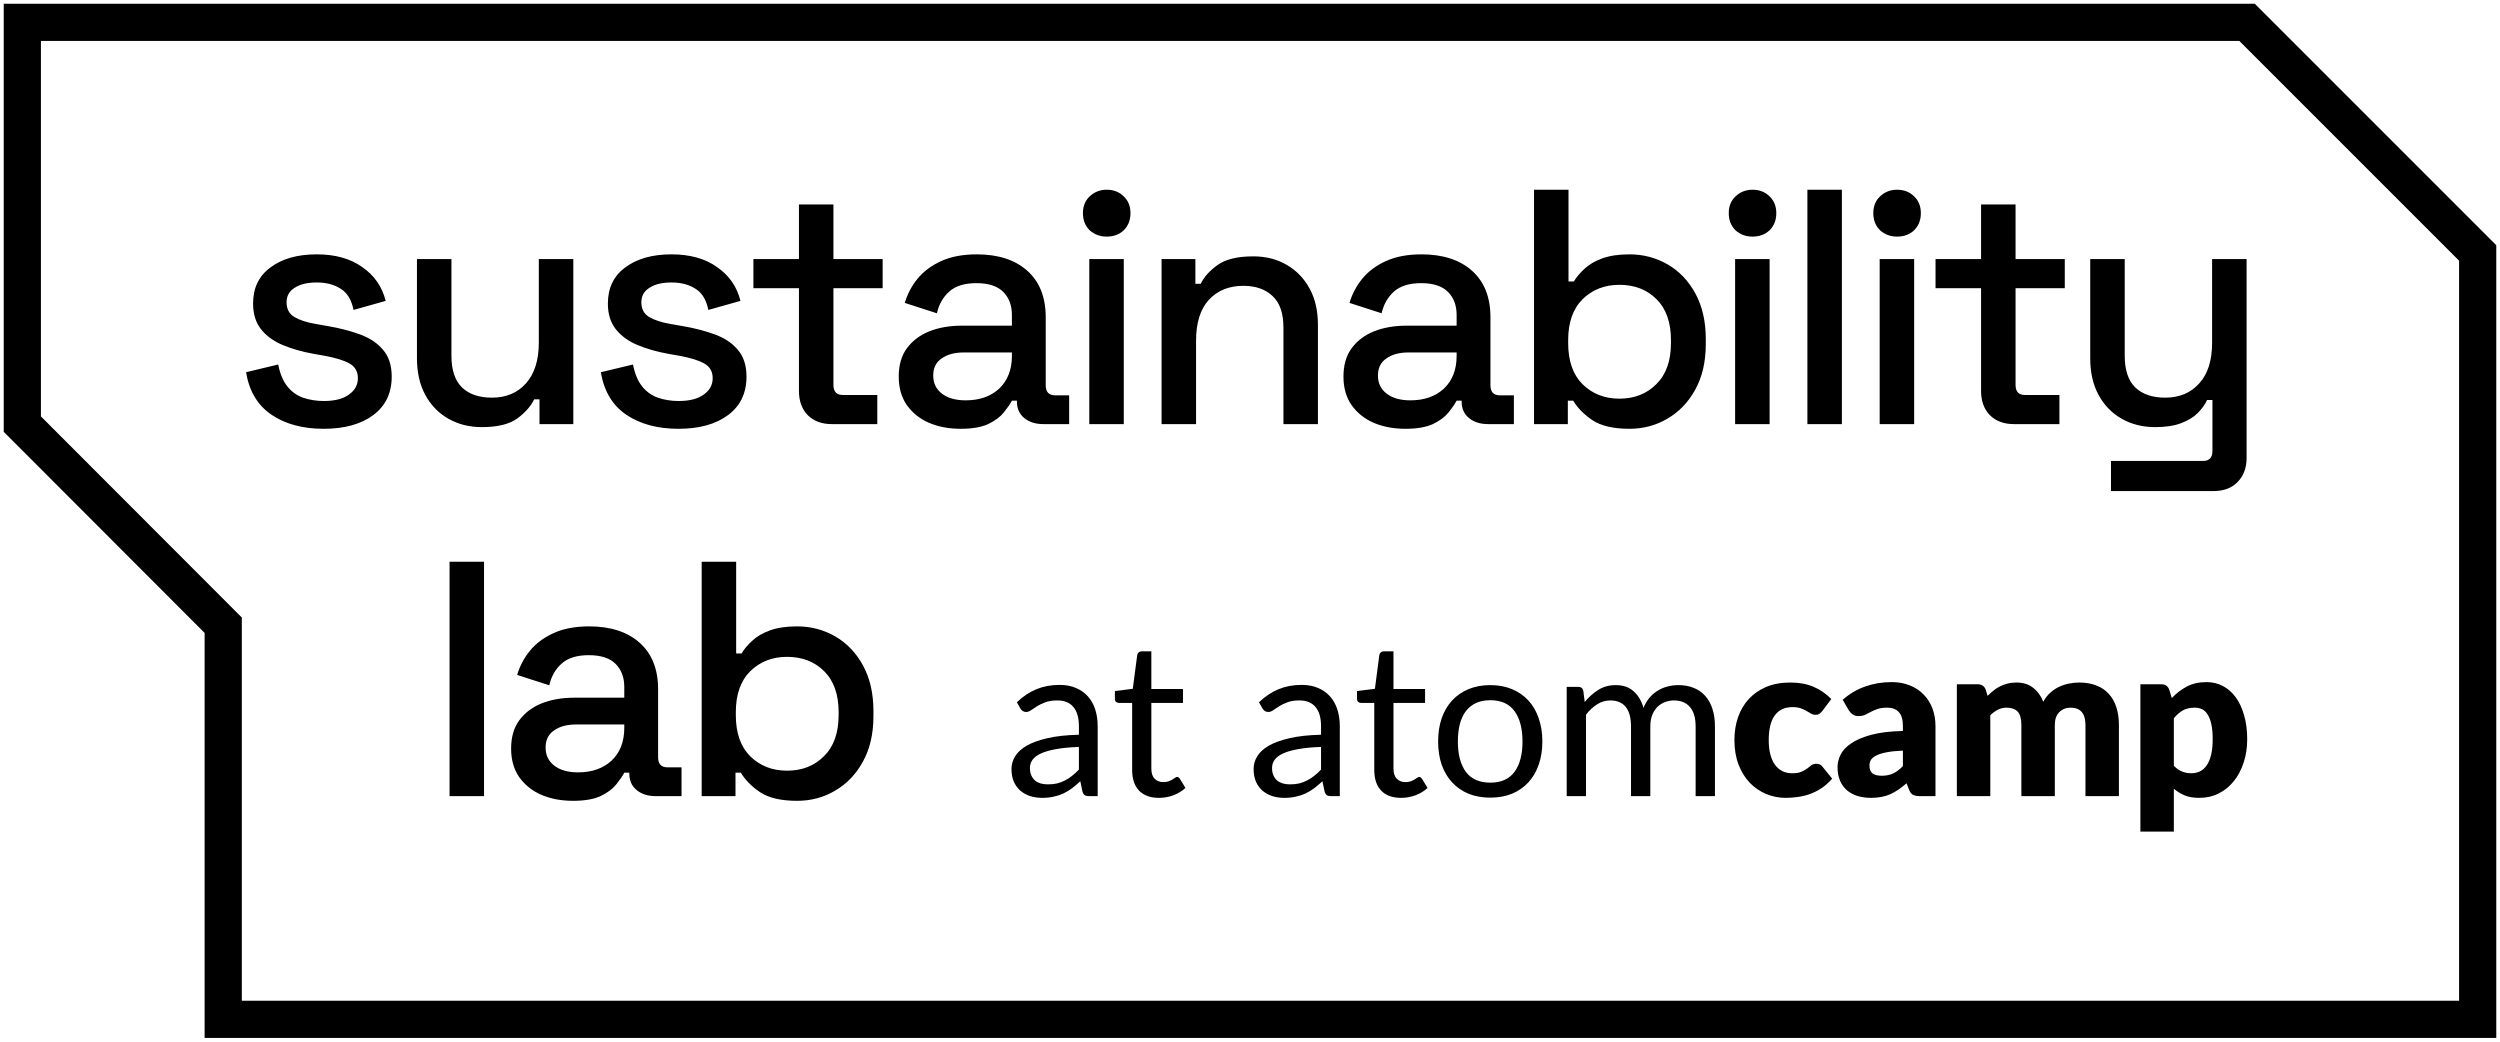
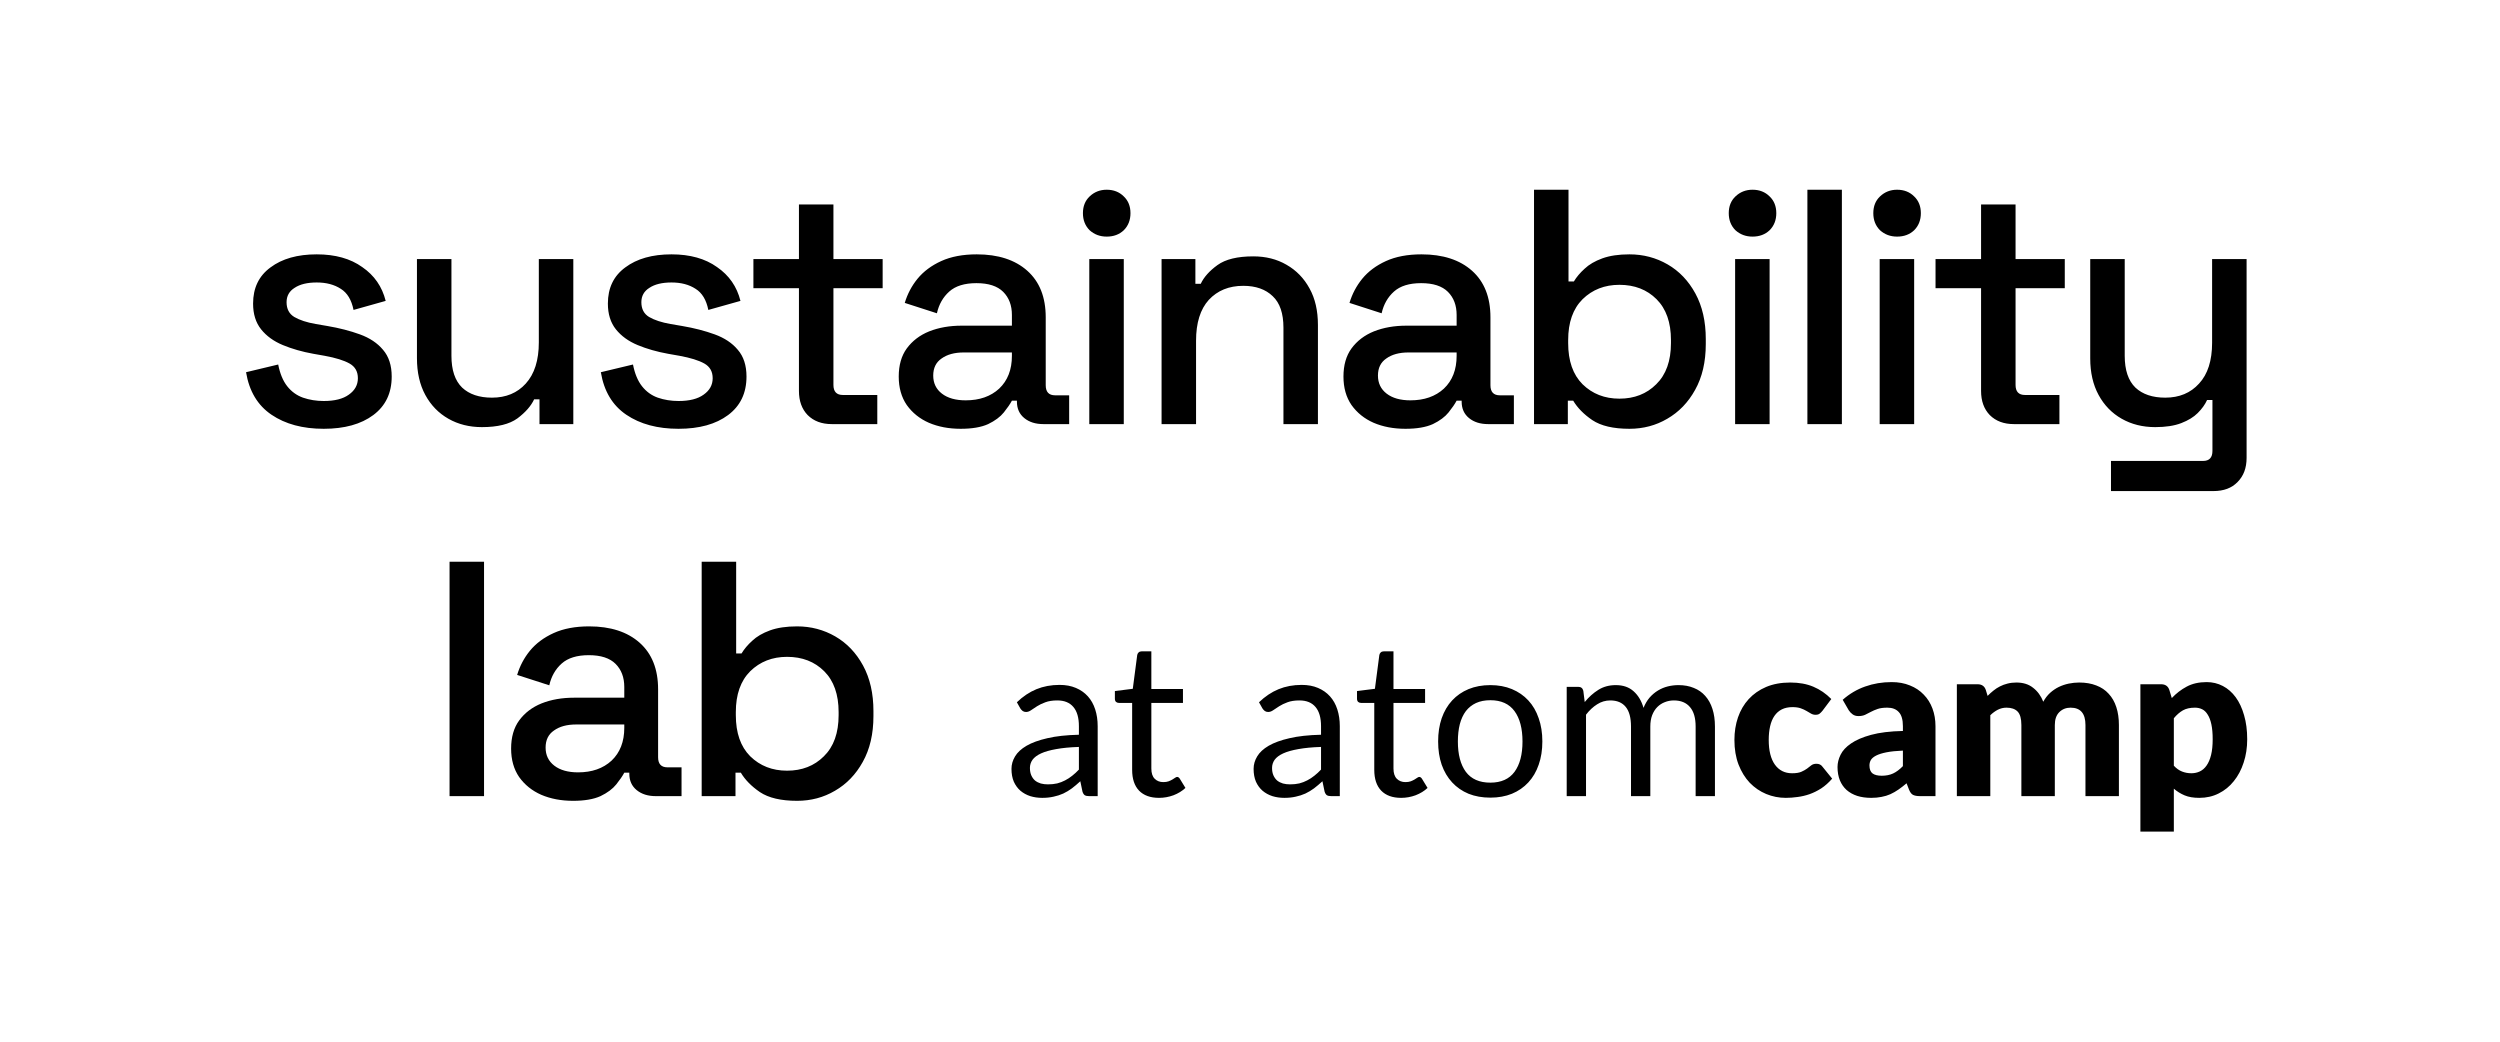
<svg xmlns="http://www.w3.org/2000/svg" width="336" height="140" viewBox="0 0 336 140" fill="none">
  <mask id="path-1-outside-1_269_194" maskUnits="userSpaceOnUse" x="0" y="0" width="336" height="140" fill="black">
    <rect fill="white" width="336" height="140" />
-     <path fill-rule="evenodd" clip-rule="evenodd" d="M30 84.029V137H333V34L302 3L3 3V57L30 84.029Z" />
+     <path fill-rule="evenodd" clip-rule="evenodd" d="M30 84.029H333V34L302 3L3 3V57L30 84.029Z" />
  </mask>
-   <path d="M30 137H27.5V139.5H30V137ZM30 84.029H32.5V82.995L31.769 82.263L30 84.029ZM333 137V139.5H335.5V137H333ZM333 34H335.5V32.965L334.768 32.232L333 34ZM302 3L303.768 1.232L303.036 0.5L302 0.5L302 3ZM3 3L3 0.5L0.5 0.5V3H3ZM3 57H0.5V58.035L1.231 58.767L3 57ZM32.5 137V84.029H27.5V137H32.5ZM333 134.5H30V139.5H333V134.5ZM330.5 34V137H335.5V34H330.5ZM300.232 4.768L331.232 35.768L334.768 32.232L303.768 1.232L300.232 4.768ZM3 5.5L302 5.5L302 0.5L3 0.5L3 5.5ZM5.5 57V3H0.5V57H5.5ZM31.769 82.263L4.769 55.233L1.231 58.767L28.231 85.796L31.769 82.263Z" fill="black" mask="url(#path-1-outside-1_269_194)" />
  <path d="M43.51 57.63C40.69 57.63 38.35 57 36.49 55.74C34.63 54.48 33.49 52.575 33.07 50.025L37.39 48.99C37.63 50.22 38.035 51.195 38.605 51.915C39.175 52.635 39.88 53.145 40.72 53.445C41.59 53.745 42.52 53.895 43.51 53.895C44.98 53.895 46.105 53.61 46.885 53.04C47.695 52.47 48.1 51.735 48.1 50.835C48.1 49.935 47.725 49.275 46.975 48.855C46.225 48.435 45.115 48.09 43.645 47.82L42.115 47.55C40.615 47.28 39.25 46.89 38.02 46.38C36.79 45.87 35.815 45.165 35.095 44.265C34.375 43.365 34.015 42.21 34.015 40.8C34.015 38.7 34.795 37.08 36.355 35.94C37.915 34.77 39.985 34.185 42.565 34.185C45.055 34.185 47.095 34.755 48.685 35.895C50.305 37.005 51.355 38.52 51.835 40.44L47.515 41.655C47.245 40.305 46.675 39.36 45.805 38.82C44.935 38.25 43.855 37.965 42.565 37.965C41.305 37.965 40.315 38.205 39.595 38.685C38.875 39.135 38.515 39.78 38.515 40.62C38.515 41.52 38.86 42.18 39.55 42.6C40.27 43.02 41.23 43.335 42.43 43.545L44.005 43.815C45.595 44.085 47.05 44.46 48.37 44.94C49.69 45.42 50.725 46.11 51.475 47.01C52.255 47.91 52.645 49.11 52.645 50.61C52.645 52.83 51.82 54.555 50.17 55.785C48.52 57.015 46.3 57.63 43.51 57.63ZM64.768 57.405C63.088 57.405 61.588 57.03 60.268 56.28C58.948 55.53 57.913 54.465 57.163 53.085C56.413 51.705 56.038 50.055 56.038 48.135V34.815H60.673V47.82C60.673 49.74 61.153 51.165 62.113 52.095C63.073 52.995 64.408 53.445 66.118 53.445C68.008 53.445 69.523 52.815 70.663 51.555C71.833 50.265 72.418 48.42 72.418 46.02V34.815H77.053V57H72.508V53.67H71.788C71.368 54.57 70.618 55.425 69.538 56.235C68.458 57.015 66.868 57.405 64.768 57.405ZM91.194 57.63C88.374 57.63 86.034 57 84.174 55.74C82.314 54.48 81.174 52.575 80.754 50.025L85.074 48.99C85.314 50.22 85.719 51.195 86.289 51.915C86.859 52.635 87.564 53.145 88.404 53.445C89.274 53.745 90.204 53.895 91.194 53.895C92.664 53.895 93.789 53.61 94.569 53.04C95.379 52.47 95.784 51.735 95.784 50.835C95.784 49.935 95.409 49.275 94.659 48.855C93.909 48.435 92.799 48.09 91.329 47.82L89.799 47.55C88.299 47.28 86.934 46.89 85.704 46.38C84.474 45.87 83.499 45.165 82.779 44.265C82.059 43.365 81.699 42.21 81.699 40.8C81.699 38.7 82.479 37.08 84.039 35.94C85.599 34.77 87.669 34.185 90.249 34.185C92.739 34.185 94.779 34.755 96.369 35.895C97.989 37.005 99.039 38.52 99.519 40.44L95.199 41.655C94.929 40.305 94.359 39.36 93.489 38.82C92.619 38.25 91.539 37.965 90.249 37.965C88.989 37.965 87.999 38.205 87.279 38.685C86.559 39.135 86.199 39.78 86.199 40.62C86.199 41.52 86.544 42.18 87.234 42.6C87.954 43.02 88.914 43.335 90.114 43.545L91.689 43.815C93.279 44.085 94.734 44.46 96.054 44.94C97.374 45.42 98.409 46.11 99.159 47.01C99.939 47.91 100.329 49.11 100.329 50.61C100.329 52.83 99.504 54.555 97.854 55.785C96.204 57.015 93.984 57.63 91.194 57.63ZM111.788 57C110.438 57 109.358 56.595 108.548 55.785C107.768 54.975 107.378 53.895 107.378 52.545V38.73H101.258V34.815H107.378V27.48H112.013V34.815H118.628V38.73H112.013V51.735C112.013 52.635 112.433 53.085 113.273 53.085H117.908V57H111.788ZM129.115 57.63C127.525 57.63 126.1 57.36 124.84 56.82C123.61 56.28 122.62 55.485 121.87 54.435C121.15 53.385 120.79 52.11 120.79 50.61C120.79 49.08 121.15 47.82 121.87 46.83C122.62 45.81 123.625 45.045 124.885 44.535C126.175 44.025 127.63 43.77 129.25 43.77H136V42.33C136 41.04 135.61 40.005 134.83 39.225C134.05 38.445 132.85 38.055 131.23 38.055C129.64 38.055 128.425 38.43 127.585 39.18C126.745 39.93 126.19 40.905 125.92 42.105L121.6 40.71C121.96 39.51 122.53 38.43 123.31 37.47C124.12 36.48 125.185 35.685 126.505 35.085C127.825 34.485 129.415 34.185 131.275 34.185C134.155 34.185 136.42 34.92 138.07 36.39C139.72 37.86 140.545 39.945 140.545 42.645V51.78C140.545 52.68 140.965 53.13 141.805 53.13H143.695V57H140.23C139.18 57 138.325 56.73 137.665 56.19C137.005 55.65 136.675 54.915 136.675 53.985V53.85H136C135.76 54.3 135.4 54.825 134.92 55.425C134.44 56.025 133.735 56.55 132.805 57C131.875 57.42 130.645 57.63 129.115 57.63ZM129.79 53.805C131.65 53.805 133.15 53.28 134.29 52.23C135.43 51.15 136 49.68 136 47.82V47.37H129.52C128.29 47.37 127.3 47.64 126.55 48.18C125.8 48.69 125.425 49.455 125.425 50.475C125.425 51.495 125.815 52.305 126.595 52.905C127.375 53.505 128.44 53.805 129.79 53.805ZM146.401 57V34.815H151.036V57H146.401ZM148.741 31.8C147.841 31.8 147.076 31.515 146.446 30.945C145.846 30.345 145.546 29.58 145.546 28.65C145.546 27.72 145.846 26.97 146.446 26.4C147.076 25.8 147.841 25.5 148.741 25.5C149.671 25.5 150.436 25.8 151.036 26.4C151.636 26.97 151.936 27.72 151.936 28.65C151.936 29.58 151.636 30.345 151.036 30.945C150.436 31.515 149.671 31.8 148.741 31.8ZM156.115 57V34.815H160.66V38.145H161.38C161.8 37.245 162.55 36.405 163.63 35.625C164.71 34.845 166.315 34.455 168.445 34.455C170.125 34.455 171.61 34.83 172.9 35.58C174.22 36.33 175.255 37.395 176.005 38.775C176.755 40.125 177.13 41.76 177.13 43.68V57H172.495V44.04C172.495 42.12 172.015 40.71 171.055 39.81C170.095 38.88 168.775 38.415 167.095 38.415C165.175 38.415 163.63 39.045 162.46 40.305C161.32 41.565 160.75 43.395 160.75 45.795V57H156.115ZM188.886 57.63C187.296 57.63 185.871 57.36 184.611 56.82C183.381 56.28 182.391 55.485 181.641 54.435C180.921 53.385 180.561 52.11 180.561 50.61C180.561 49.08 180.921 47.82 181.641 46.83C182.391 45.81 183.396 45.045 184.656 44.535C185.946 44.025 187.401 43.77 189.021 43.77H195.771V42.33C195.771 41.04 195.381 40.005 194.601 39.225C193.821 38.445 192.621 38.055 191.001 38.055C189.411 38.055 188.196 38.43 187.356 39.18C186.516 39.93 185.961 40.905 185.691 42.105L181.371 40.71C181.731 39.51 182.301 38.43 183.081 37.47C183.891 36.48 184.956 35.685 186.276 35.085C187.596 34.485 189.186 34.185 191.046 34.185C193.926 34.185 196.191 34.92 197.841 36.39C199.491 37.86 200.316 39.945 200.316 42.645V51.78C200.316 52.68 200.736 53.13 201.576 53.13H203.466V57H200.001C198.951 57 198.096 56.73 197.436 56.19C196.776 55.65 196.446 54.915 196.446 53.985V53.85H195.771C195.531 54.3 195.171 54.825 194.691 55.425C194.211 56.025 193.506 56.55 192.576 57C191.646 57.42 190.416 57.63 188.886 57.63ZM189.561 53.805C191.421 53.805 192.921 53.28 194.061 52.23C195.201 51.15 195.771 49.68 195.771 47.82V47.37H189.291C188.061 47.37 187.071 47.64 186.321 48.18C185.571 48.69 185.196 49.455 185.196 50.475C185.196 51.495 185.586 52.305 186.366 52.905C187.146 53.505 188.211 53.805 189.561 53.805ZM218.997 57.63C216.837 57.63 215.172 57.24 214.002 56.46C212.862 55.68 212.007 54.81 211.437 53.85H210.717V57H206.172V25.5H210.807V37.83H211.527C211.887 37.23 212.367 36.66 212.967 36.12C213.567 35.55 214.362 35.085 215.352 34.725C216.342 34.365 217.557 34.185 218.997 34.185C220.857 34.185 222.567 34.635 224.127 35.535C225.687 36.435 226.932 37.74 227.862 39.45C228.792 41.16 229.257 43.2 229.257 45.57V46.245C229.257 48.645 228.777 50.7 227.817 52.41C226.887 54.09 225.642 55.38 224.082 56.28C222.552 57.18 220.857 57.63 218.997 57.63ZM217.647 53.58C219.657 53.58 221.307 52.935 222.597 51.645C223.917 50.355 224.577 48.51 224.577 46.11V45.705C224.577 43.335 223.932 41.505 222.642 40.215C221.352 38.925 219.687 38.28 217.647 38.28C215.667 38.28 214.017 38.925 212.697 40.215C211.407 41.505 210.762 43.335 210.762 45.705V46.11C210.762 48.51 211.407 50.355 212.697 51.645C214.017 52.935 215.667 53.58 217.647 53.58ZM233.2 57V34.815H237.835V57H233.2ZM235.54 31.8C234.64 31.8 233.875 31.515 233.245 30.945C232.645 30.345 232.345 29.58 232.345 28.65C232.345 27.72 232.645 26.97 233.245 26.4C233.875 25.8 234.64 25.5 235.54 25.5C236.47 25.5 237.235 25.8 237.835 26.4C238.435 26.97 238.735 27.72 238.735 28.65C238.735 29.58 238.435 30.345 237.835 30.945C237.235 31.515 236.47 31.8 235.54 31.8ZM242.914 57V25.5H247.549V57H242.914ZM252.628 57V34.815H257.263V57H252.628ZM254.968 31.8C254.068 31.8 253.303 31.515 252.673 30.945C252.073 30.345 251.773 29.58 251.773 28.65C251.773 27.72 252.073 26.97 252.673 26.4C253.303 25.8 254.068 25.5 254.968 25.5C255.898 25.5 256.663 25.8 257.263 26.4C257.863 26.97 258.163 27.72 258.163 28.65C258.163 29.58 257.863 30.345 257.263 30.945C256.663 31.515 255.898 31.8 254.968 31.8ZM270.666 57C269.316 57 268.236 56.595 267.426 55.785C266.646 54.975 266.256 53.895 266.256 52.545V38.73H260.136V34.815H266.256V27.48H270.891V34.815H277.506V38.73H270.891V51.735C270.891 52.635 271.311 53.085 272.151 53.085H276.786V57H270.666ZM283.717 66V61.95H296.092C296.932 61.95 297.352 61.5 297.352 60.6V53.76H296.632C296.362 54.36 295.942 54.945 295.372 55.515C294.832 56.055 294.097 56.505 293.167 56.865C292.237 57.225 291.067 57.405 289.657 57.405C287.977 57.405 286.477 57.03 285.157 56.28C283.837 55.53 282.802 54.465 282.052 53.085C281.302 51.705 280.927 50.07 280.927 48.18V34.815H285.562V47.82C285.562 49.74 286.042 51.165 287.002 52.095C287.962 52.995 289.297 53.445 291.007 53.445C292.897 53.445 294.412 52.815 295.552 51.555C296.722 50.295 297.307 48.465 297.307 46.065V34.815H301.942V61.545C301.942 62.895 301.537 63.975 300.727 64.785C299.947 65.595 298.867 66 297.487 66H283.717Z" fill="black" />
  <path d="M60.42 107V75.5H65.055V107H60.42ZM77.019 107.63C75.429 107.63 74.004 107.36 72.744 106.82C71.514 106.28 70.524 105.485 69.774 104.435C69.054 103.385 68.694 102.11 68.694 100.61C68.694 99.08 69.054 97.82 69.774 96.83C70.524 95.81 71.529 95.045 72.789 94.535C74.079 94.025 75.534 93.77 77.154 93.77H83.904V92.33C83.904 91.04 83.514 90.005 82.734 89.225C81.954 88.445 80.754 88.055 79.134 88.055C77.544 88.055 76.329 88.43 75.489 89.18C74.649 89.93 74.094 90.905 73.824 92.105L69.504 90.71C69.864 89.51 70.434 88.43 71.214 87.47C72.024 86.48 73.089 85.685 74.409 85.085C75.729 84.485 77.319 84.185 79.179 84.185C82.059 84.185 84.324 84.92 85.974 86.39C87.624 87.86 88.449 89.945 88.449 92.645V101.78C88.449 102.68 88.869 103.13 89.709 103.13H91.599V107H88.134C87.084 107 86.229 106.73 85.569 106.19C84.909 105.65 84.579 104.915 84.579 103.985V103.85H83.904C83.664 104.3 83.304 104.825 82.824 105.425C82.344 106.025 81.639 106.55 80.709 107C79.779 107.42 78.549 107.63 77.019 107.63ZM77.694 103.805C79.554 103.805 81.054 103.28 82.194 102.23C83.334 101.15 83.904 99.68 83.904 97.82V97.37H77.424C76.194 97.37 75.204 97.64 74.454 98.18C73.704 98.69 73.329 99.455 73.329 100.475C73.329 101.495 73.719 102.305 74.499 102.905C75.279 103.505 76.344 103.805 77.694 103.805ZM107.13 107.63C104.97 107.63 103.305 107.24 102.135 106.46C100.995 105.68 100.14 104.81 99.57 103.85H98.85V107H94.305V75.5H98.94V87.83H99.66C100.02 87.23 100.5 86.66 101.1 86.12C101.7 85.55 102.495 85.085 103.485 84.725C104.475 84.365 105.69 84.185 107.13 84.185C108.99 84.185 110.7 84.635 112.26 85.535C113.82 86.435 115.065 87.74 115.995 89.45C116.925 91.16 117.39 93.2 117.39 95.57V96.245C117.39 98.645 116.91 100.7 115.95 102.41C115.02 104.09 113.775 105.38 112.215 106.28C110.685 107.18 108.99 107.63 107.13 107.63ZM105.78 103.58C107.79 103.58 109.44 102.935 110.73 101.645C112.05 100.355 112.71 98.51 112.71 96.11V95.705C112.71 93.335 112.065 91.505 110.775 90.215C109.485 88.925 107.82 88.28 105.78 88.28C103.8 88.28 102.15 88.925 100.83 90.215C99.54 91.505 98.895 93.335 98.895 95.705V96.11C98.895 98.51 99.54 100.355 100.83 101.645C102.15 102.935 103.8 103.58 105.78 103.58Z" fill="black" />
  <path d="M177.547 100.388C176.358 100.427 175.343 100.523 174.502 100.678C173.67 100.823 172.989 101.016 172.457 101.258C171.935 101.5 171.553 101.785 171.312 102.113C171.08 102.442 170.964 102.809 170.964 103.215C170.964 103.602 171.026 103.936 171.152 104.216C171.278 104.496 171.447 104.728 171.66 104.912C171.882 105.086 172.138 105.216 172.428 105.303C172.728 105.381 173.047 105.419 173.385 105.419C173.839 105.419 174.255 105.376 174.632 105.289C175.009 105.192 175.362 105.057 175.691 104.883C176.029 104.709 176.348 104.501 176.648 104.259C176.957 104.018 177.257 103.742 177.547 103.433V100.388ZM169.209 94.385C170.021 93.602 170.896 93.017 171.834 92.63C172.771 92.244 173.81 92.05 174.951 92.05C175.773 92.05 176.503 92.186 177.141 92.457C177.779 92.727 178.315 93.104 178.75 93.588C179.185 94.071 179.514 94.656 179.736 95.342C179.958 96.028 180.07 96.782 180.07 97.604V107H178.924C178.673 107 178.479 106.961 178.344 106.884C178.209 106.797 178.102 106.633 178.025 106.391L177.735 104.999C177.348 105.357 176.971 105.676 176.604 105.956C176.237 106.227 175.85 106.459 175.444 106.652C175.038 106.836 174.603 106.976 174.139 107.073C173.685 107.179 173.177 107.232 172.617 107.232C172.046 107.232 171.51 107.155 171.007 107C170.504 106.836 170.065 106.594 169.688 106.275C169.32 105.956 169.025 105.555 168.803 105.071C168.59 104.578 168.484 103.998 168.484 103.331C168.484 102.751 168.644 102.196 168.963 101.664C169.282 101.123 169.799 100.644 170.514 100.228C171.229 99.813 172.162 99.475 173.313 99.213C174.463 98.943 175.874 98.788 177.547 98.749V97.604C177.547 96.463 177.3 95.603 176.807 95.023C176.314 94.433 175.594 94.138 174.647 94.138C174.009 94.138 173.472 94.221 173.037 94.385C172.612 94.54 172.24 94.719 171.921 94.921C171.611 95.115 171.341 95.294 171.109 95.458C170.886 95.613 170.664 95.69 170.442 95.69C170.268 95.69 170.118 95.647 169.992 95.559C169.866 95.463 169.76 95.347 169.673 95.212L169.209 94.385ZM188.312 107.232C187.152 107.232 186.258 106.908 185.63 106.26C185.011 105.613 184.702 104.68 184.702 103.462V94.472H182.933C182.778 94.472 182.648 94.428 182.541 94.341C182.435 94.245 182.382 94.1 182.382 93.906V92.877L184.789 92.573L185.383 88.034C185.412 87.889 185.475 87.773 185.572 87.686C185.678 87.589 185.813 87.541 185.978 87.541H187.283V92.602H191.531V94.472H187.283V103.288C187.283 103.907 187.433 104.366 187.732 104.665C188.032 104.965 188.419 105.115 188.892 105.115C189.163 105.115 189.395 105.081 189.588 105.013C189.791 104.936 189.965 104.854 190.11 104.767C190.255 104.68 190.376 104.603 190.473 104.535C190.579 104.458 190.671 104.419 190.748 104.419C190.884 104.419 191.004 104.501 191.111 104.665L191.865 105.898C191.42 106.314 190.884 106.642 190.255 106.884C189.627 107.116 188.979 107.232 188.312 107.232ZM200.303 92.079C201.376 92.079 202.343 92.258 203.203 92.616C204.063 92.974 204.798 93.481 205.407 94.138C206.016 94.796 206.48 95.593 206.799 96.531C207.128 97.459 207.292 98.498 207.292 99.648C207.292 100.808 207.128 101.852 206.799 102.78C206.48 103.708 206.016 104.501 205.407 105.158C204.798 105.816 204.063 106.323 203.203 106.681C202.343 107.029 201.376 107.203 200.303 107.203C199.22 107.203 198.244 107.029 197.374 106.681C196.514 106.323 195.779 105.816 195.17 105.158C194.561 104.501 194.092 103.708 193.763 102.78C193.444 101.852 193.285 100.808 193.285 99.648C193.285 98.498 193.444 97.459 193.763 96.531C194.092 95.593 194.561 94.796 195.17 94.138C195.779 93.481 196.514 92.974 197.374 92.616C198.244 92.258 199.22 92.079 200.303 92.079ZM200.303 105.188C201.753 105.188 202.836 104.704 203.551 103.737C204.266 102.761 204.624 101.403 204.624 99.663C204.624 97.913 204.266 96.55 203.551 95.574C202.836 94.598 201.753 94.109 200.303 94.109C199.568 94.109 198.925 94.235 198.374 94.487C197.833 94.738 197.379 95.1 197.011 95.574C196.654 96.048 196.383 96.632 196.199 97.329C196.025 98.015 195.938 98.793 195.938 99.663C195.938 101.403 196.296 102.761 197.011 103.737C197.736 104.704 198.834 105.188 200.303 105.188ZM210.565 107V92.311H212.117C212.484 92.311 212.711 92.49 212.798 92.848L212.987 94.356C213.528 93.689 214.137 93.143 214.814 92.718C215.491 92.292 216.274 92.079 217.163 92.079C218.149 92.079 218.946 92.355 219.555 92.906C220.174 93.457 220.619 94.201 220.889 95.139C221.102 94.607 221.373 94.148 221.701 93.761C222.04 93.375 222.417 93.056 222.832 92.805C223.248 92.553 223.688 92.37 224.152 92.254C224.626 92.138 225.104 92.079 225.587 92.079C226.361 92.079 227.047 92.205 227.646 92.457C228.255 92.698 228.768 93.056 229.183 93.529C229.609 94.003 229.933 94.588 230.155 95.284C230.377 95.97 230.488 96.758 230.488 97.647V107H227.893V97.647C227.893 96.497 227.642 95.627 227.139 95.037C226.636 94.438 225.911 94.138 224.964 94.138C224.539 94.138 224.133 94.216 223.746 94.371C223.369 94.516 223.035 94.733 222.745 95.023C222.455 95.313 222.223 95.68 222.049 96.125C221.885 96.56 221.803 97.067 221.803 97.647V107H219.207V97.647C219.207 96.468 218.971 95.588 218.497 95.008C218.023 94.428 217.332 94.138 216.423 94.138C215.785 94.138 215.196 94.312 214.654 94.66C214.113 94.999 213.615 95.463 213.161 96.052V107H210.565ZM244.938 95.531C244.803 95.695 244.672 95.825 244.547 95.922C244.421 96.019 244.242 96.067 244.01 96.067C243.788 96.067 243.585 96.014 243.401 95.907C243.227 95.801 243.029 95.685 242.807 95.559C242.584 95.424 242.323 95.303 242.024 95.197C241.724 95.091 241.352 95.037 240.907 95.037C240.356 95.037 239.878 95.139 239.472 95.342C239.075 95.545 238.747 95.835 238.486 96.212C238.225 96.589 238.031 97.053 237.906 97.604C237.78 98.145 237.717 98.759 237.717 99.445C237.717 100.886 237.993 101.993 238.544 102.766C239.104 103.539 239.873 103.926 240.849 103.926C241.371 103.926 241.782 103.863 242.082 103.737C242.391 103.602 242.652 103.457 242.865 103.302C243.077 103.138 243.271 102.988 243.445 102.853C243.628 102.718 243.856 102.65 244.126 102.65C244.484 102.65 244.755 102.78 244.938 103.041L246.243 104.651C245.779 105.183 245.291 105.618 244.779 105.956C244.266 106.285 243.74 106.546 243.198 106.739C242.667 106.923 242.13 107.048 241.589 107.116C241.047 107.193 240.521 107.232 240.008 107.232C239.09 107.232 238.21 107.058 237.369 106.71C236.538 106.362 235.803 105.859 235.165 105.202C234.537 104.535 234.034 103.718 233.657 102.751C233.29 101.785 233.106 100.683 233.106 99.445C233.106 98.363 233.266 97.353 233.585 96.415C233.913 95.468 234.392 94.651 235.02 93.965C235.658 93.269 236.441 92.722 237.369 92.326C238.307 91.93 239.39 91.731 240.617 91.731C241.797 91.731 242.831 91.92 243.72 92.297C244.61 92.674 245.412 93.225 246.127 93.95L244.938 95.531ZM255.75 100.881C254.851 100.92 254.112 100.997 253.532 101.113C252.952 101.229 252.493 101.374 252.154 101.548C251.816 101.722 251.579 101.92 251.444 102.142C251.318 102.365 251.255 102.606 251.255 102.867C251.255 103.38 251.395 103.742 251.676 103.955C251.956 104.158 252.367 104.259 252.908 104.259C253.488 104.259 253.996 104.158 254.431 103.955C254.866 103.752 255.306 103.423 255.75 102.969V100.881ZM247.659 94.052C248.568 93.249 249.573 92.655 250.675 92.268C251.787 91.872 252.976 91.674 254.242 91.674C255.151 91.674 255.968 91.823 256.693 92.123C257.427 92.413 258.046 92.824 258.549 93.356C259.061 93.877 259.453 94.501 259.723 95.226C259.994 95.951 260.129 96.744 260.129 97.604V107H258.07C257.645 107 257.321 106.942 257.099 106.826C256.886 106.71 256.707 106.468 256.562 106.101L256.243 105.274C255.866 105.593 255.504 105.874 255.156 106.115C254.808 106.357 254.445 106.565 254.068 106.739C253.701 106.903 253.305 107.024 252.879 107.102C252.464 107.189 252 107.232 251.487 107.232C250.801 107.232 250.177 107.145 249.617 106.971C249.056 106.787 248.578 106.521 248.181 106.173C247.795 105.825 247.495 105.395 247.282 104.883C247.07 104.361 246.963 103.762 246.963 103.085C246.963 102.544 247.099 101.997 247.369 101.446C247.64 100.886 248.109 100.378 248.776 99.924C249.443 99.46 250.342 99.073 251.473 98.764C252.604 98.455 254.03 98.281 255.75 98.242V97.604C255.75 96.724 255.567 96.091 255.199 95.704C254.842 95.308 254.329 95.11 253.662 95.11C253.131 95.11 252.696 95.168 252.357 95.284C252.019 95.4 251.714 95.531 251.444 95.675C251.183 95.82 250.927 95.951 250.675 96.067C250.424 96.183 250.124 96.241 249.776 96.241C249.467 96.241 249.206 96.164 248.993 96.009C248.781 95.854 248.607 95.671 248.471 95.458L247.659 94.052ZM263.002 107V91.963H265.786C266.347 91.963 266.714 92.215 266.888 92.718L267.135 93.529C267.386 93.269 267.647 93.032 267.918 92.819C268.189 92.597 268.479 92.408 268.788 92.254C269.107 92.089 269.445 91.963 269.803 91.876C270.17 91.78 270.571 91.731 271.006 91.731C271.915 91.731 272.664 91.968 273.254 92.442C273.853 92.906 274.308 93.529 274.617 94.312C274.868 93.849 275.173 93.452 275.53 93.124C275.898 92.795 276.289 92.529 276.705 92.326C277.13 92.123 277.575 91.973 278.039 91.876C278.513 91.78 278.981 91.731 279.445 91.731C280.306 91.731 281.069 91.862 281.736 92.123C282.403 92.374 282.959 92.746 283.404 93.24C283.858 93.723 284.201 94.322 284.433 95.037C284.665 95.743 284.781 96.546 284.781 97.445V107H280.286V97.445C280.286 95.888 279.619 95.11 278.285 95.11C277.676 95.11 277.169 95.313 276.763 95.719C276.367 96.115 276.168 96.691 276.168 97.445V107H271.673V97.445C271.673 96.584 271.504 95.98 271.166 95.632C270.828 95.284 270.33 95.11 269.672 95.11C269.266 95.11 268.88 95.202 268.512 95.385C268.155 95.569 267.816 95.816 267.497 96.125V107H263.002ZM292.164 102.911C292.503 103.278 292.87 103.539 293.266 103.694C293.663 103.849 294.078 103.926 294.513 103.926C294.929 103.926 295.311 103.844 295.659 103.679C296.007 103.515 296.307 103.254 296.558 102.896C296.819 102.529 297.022 102.055 297.167 101.475C297.312 100.895 297.384 100.19 297.384 99.359C297.384 98.566 297.326 97.899 297.21 97.358C297.094 96.816 296.93 96.381 296.717 96.052C296.514 95.714 296.268 95.472 295.978 95.328C295.688 95.183 295.364 95.11 295.006 95.11C294.349 95.11 293.808 95.231 293.382 95.472C292.957 95.714 292.551 96.067 292.164 96.531V102.911ZM291.889 93.82C292.479 93.191 293.146 92.679 293.89 92.282C294.644 91.876 295.538 91.674 296.572 91.674C297.355 91.674 298.08 91.847 298.747 92.195C299.414 92.543 299.99 93.046 300.473 93.704C300.956 94.361 301.333 95.168 301.604 96.125C301.884 97.072 302.024 98.15 302.024 99.359C302.024 100.489 301.865 101.533 301.546 102.49C301.237 103.447 300.797 104.279 300.226 104.984C299.666 105.69 298.989 106.241 298.196 106.637C297.413 107.034 296.543 107.232 295.586 107.232C294.803 107.232 294.146 107.121 293.614 106.898C293.083 106.676 292.599 106.376 292.164 105.999V111.771H287.669V91.963H290.453C291.014 91.963 291.381 92.215 291.555 92.718L291.889 93.82Z" fill="black" />
  <path d="M145.005 100.388C143.816 100.427 142.801 100.523 141.96 100.678C141.129 100.823 140.447 101.016 139.916 101.258C139.394 101.5 139.012 101.785 138.77 102.113C138.538 102.442 138.422 102.809 138.422 103.215C138.422 103.602 138.485 103.936 138.611 104.216C138.736 104.496 138.905 104.728 139.118 104.912C139.34 105.086 139.597 105.216 139.887 105.303C140.186 105.381 140.505 105.419 140.844 105.419C141.298 105.419 141.714 105.376 142.091 105.289C142.468 105.192 142.82 105.057 143.149 104.883C143.487 104.709 143.806 104.501 144.106 104.259C144.415 104.018 144.715 103.742 145.005 103.433V100.388ZM136.668 94.385C137.48 93.602 138.354 93.017 139.292 92.63C140.23 92.244 141.269 92.05 142.41 92.05C143.231 92.05 143.961 92.186 144.599 92.457C145.237 92.727 145.774 93.104 146.209 93.588C146.644 94.071 146.972 94.656 147.195 95.342C147.417 96.028 147.528 96.782 147.528 97.604V107H146.383C146.131 107 145.938 106.961 145.803 106.884C145.667 106.797 145.561 106.633 145.484 106.391L145.194 104.999C144.807 105.357 144.43 105.676 144.062 105.956C143.695 106.227 143.309 106.459 142.903 106.652C142.497 106.836 142.062 106.976 141.598 107.073C141.143 107.179 140.636 107.232 140.075 107.232C139.505 107.232 138.968 107.155 138.466 107C137.963 106.836 137.523 106.594 137.146 106.275C136.779 105.956 136.484 105.555 136.262 105.071C136.049 104.578 135.943 103.998 135.943 103.331C135.943 102.751 136.102 102.196 136.421 101.664C136.74 101.123 137.257 100.644 137.973 100.228C138.688 99.813 139.621 99.475 140.771 99.213C141.921 98.943 143.333 98.788 145.005 98.749V97.604C145.005 96.463 144.759 95.603 144.266 95.023C143.773 94.433 143.052 94.138 142.105 94.138C141.467 94.138 140.931 94.221 140.496 94.385C140.07 94.54 139.698 94.719 139.379 94.921C139.07 95.115 138.799 95.294 138.567 95.458C138.345 95.613 138.122 95.69 137.9 95.69C137.726 95.69 137.576 95.647 137.451 95.559C137.325 95.463 137.219 95.347 137.131 95.212L136.668 94.385ZM155.771 107.232C154.611 107.232 153.717 106.908 153.088 106.26C152.47 105.613 152.16 104.68 152.16 103.462V94.472H150.391C150.237 94.472 150.106 94.428 150 94.341C149.893 94.245 149.84 94.1 149.84 93.906V92.877L152.247 92.573L152.842 88.034C152.871 87.889 152.934 87.773 153.03 87.686C153.137 87.589 153.272 87.541 153.436 87.541H154.741V92.602H158.99V94.472H154.741V103.288C154.741 103.907 154.891 104.366 155.191 104.665C155.49 104.965 155.877 105.115 156.351 105.115C156.621 105.115 156.853 105.081 157.047 105.013C157.25 104.936 157.424 104.854 157.569 104.767C157.714 104.68 157.835 104.603 157.931 104.535C158.038 104.458 158.129 104.419 158.207 104.419C158.342 104.419 158.463 104.501 158.569 104.665L159.323 105.898C158.879 106.314 158.342 106.642 157.714 106.884C157.085 107.116 156.438 107.232 155.771 107.232Z" fill="black" />
</svg>